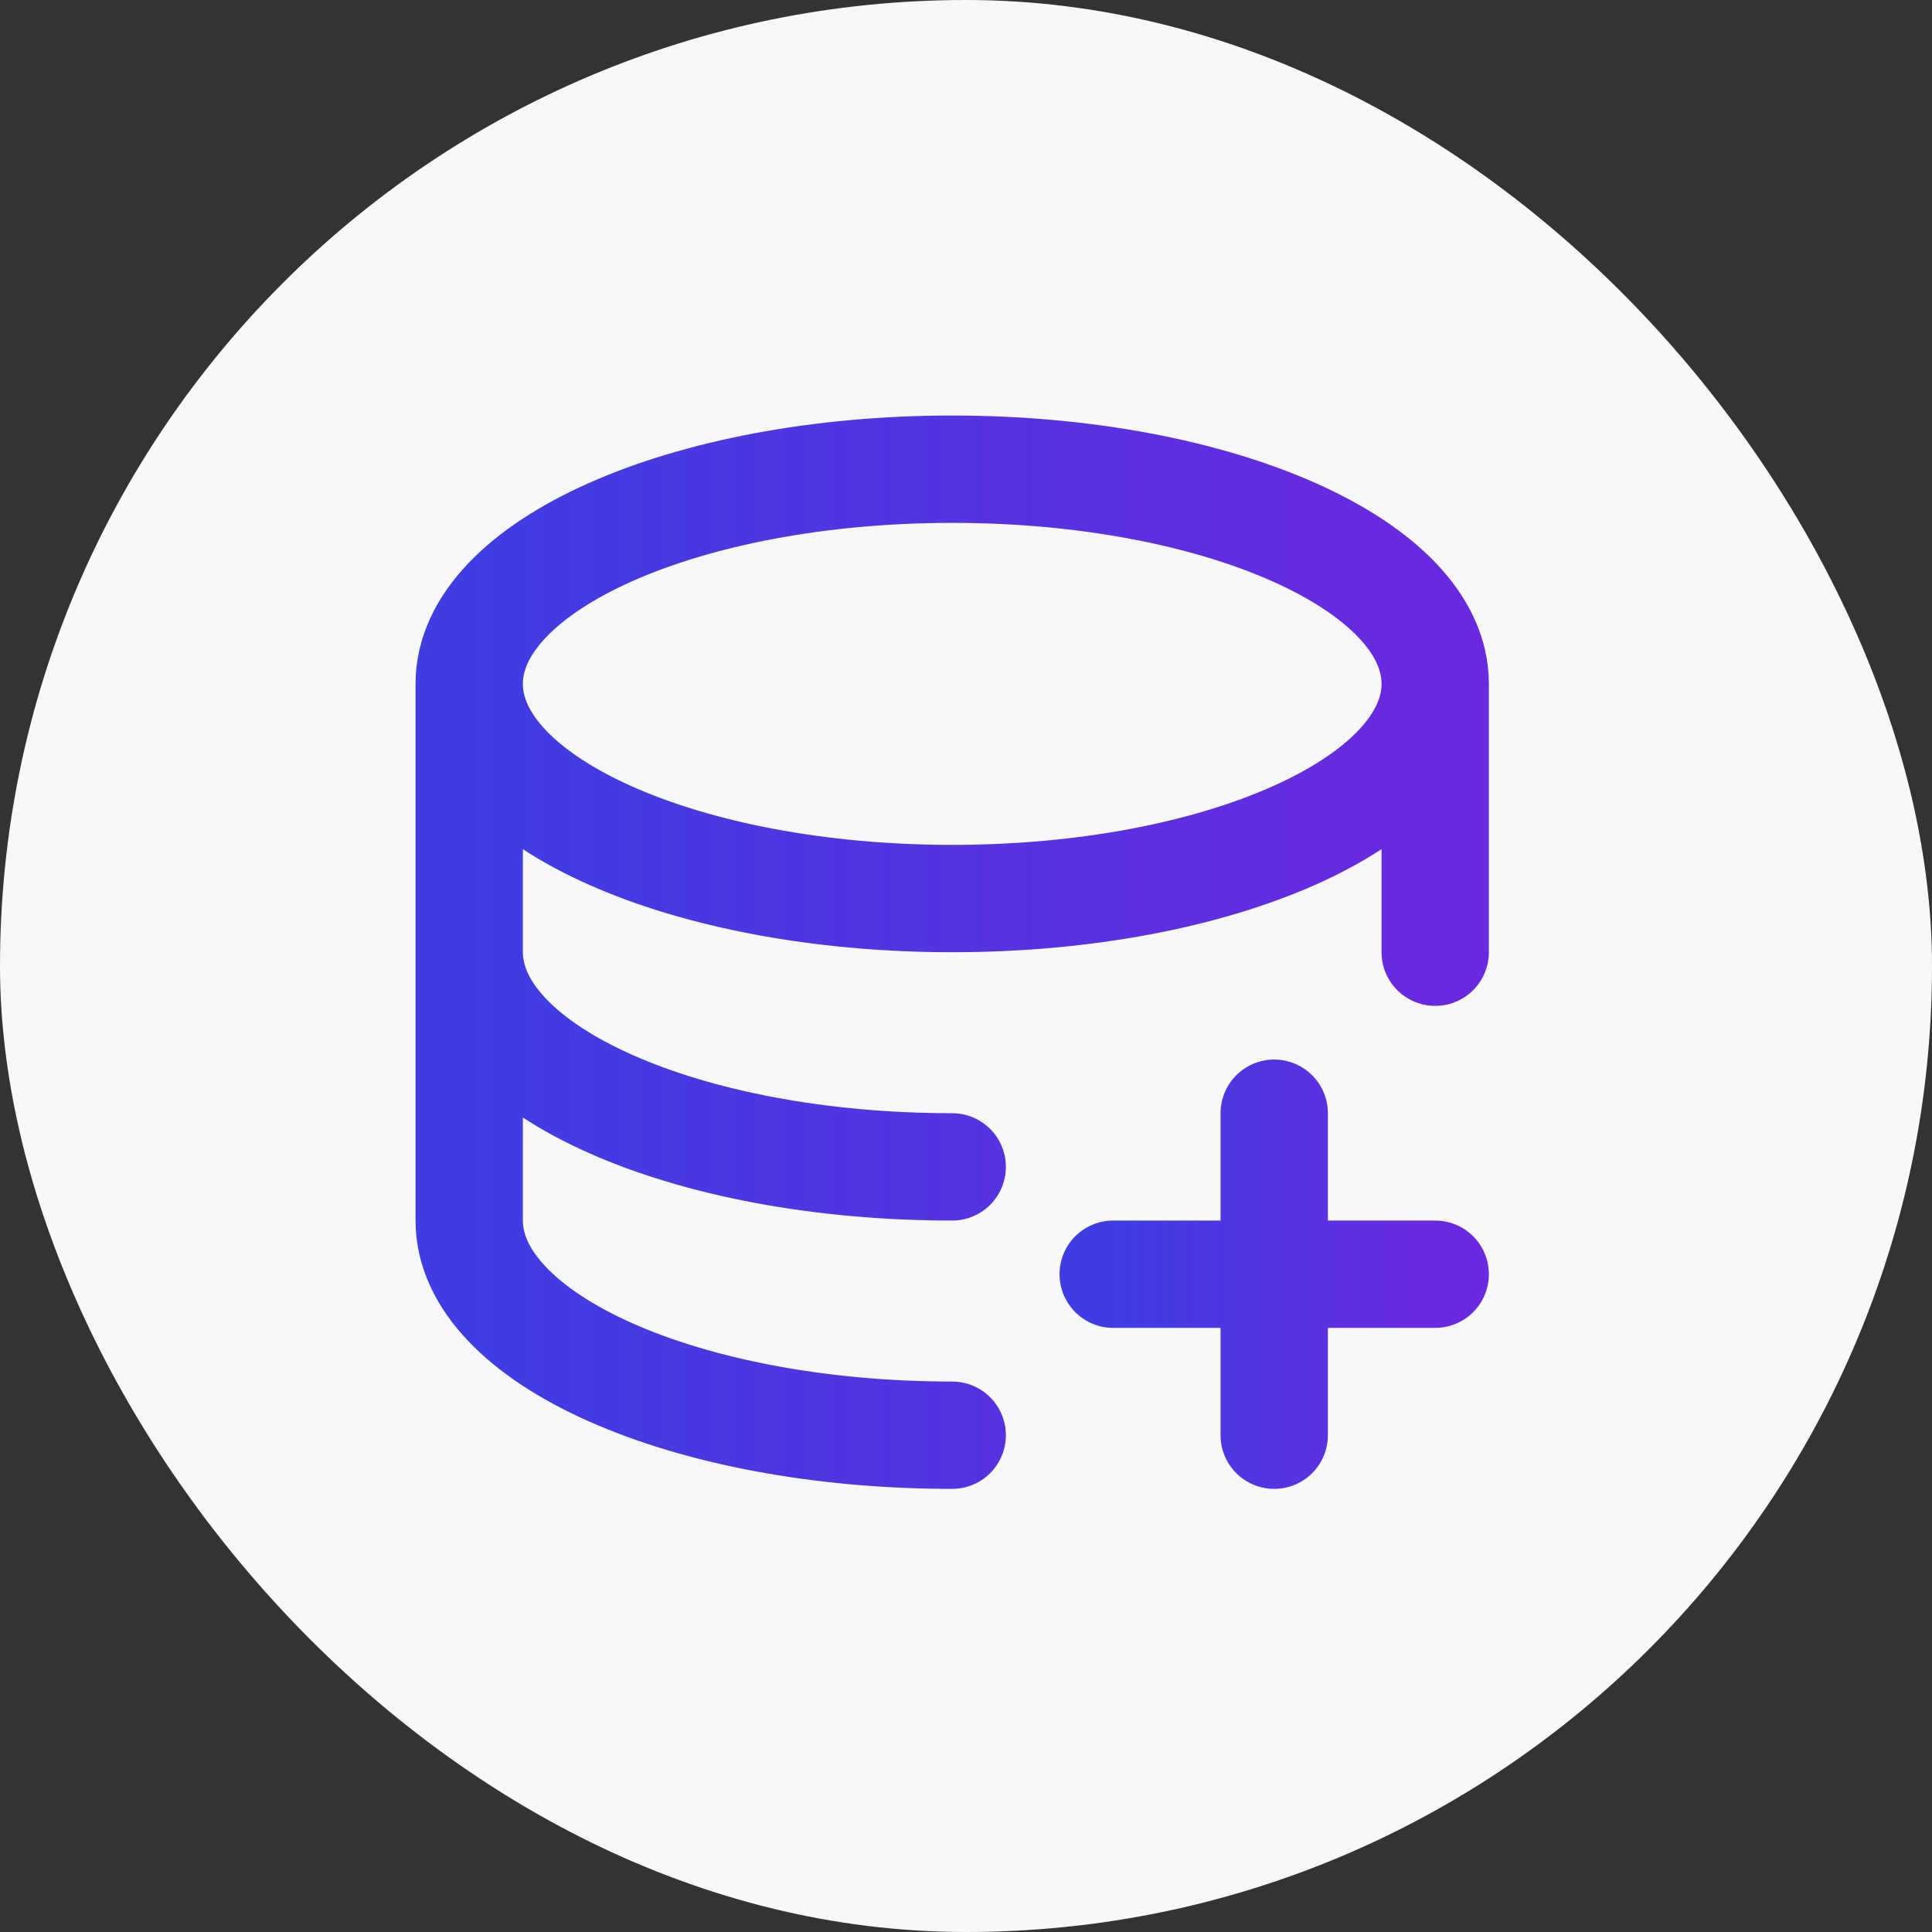
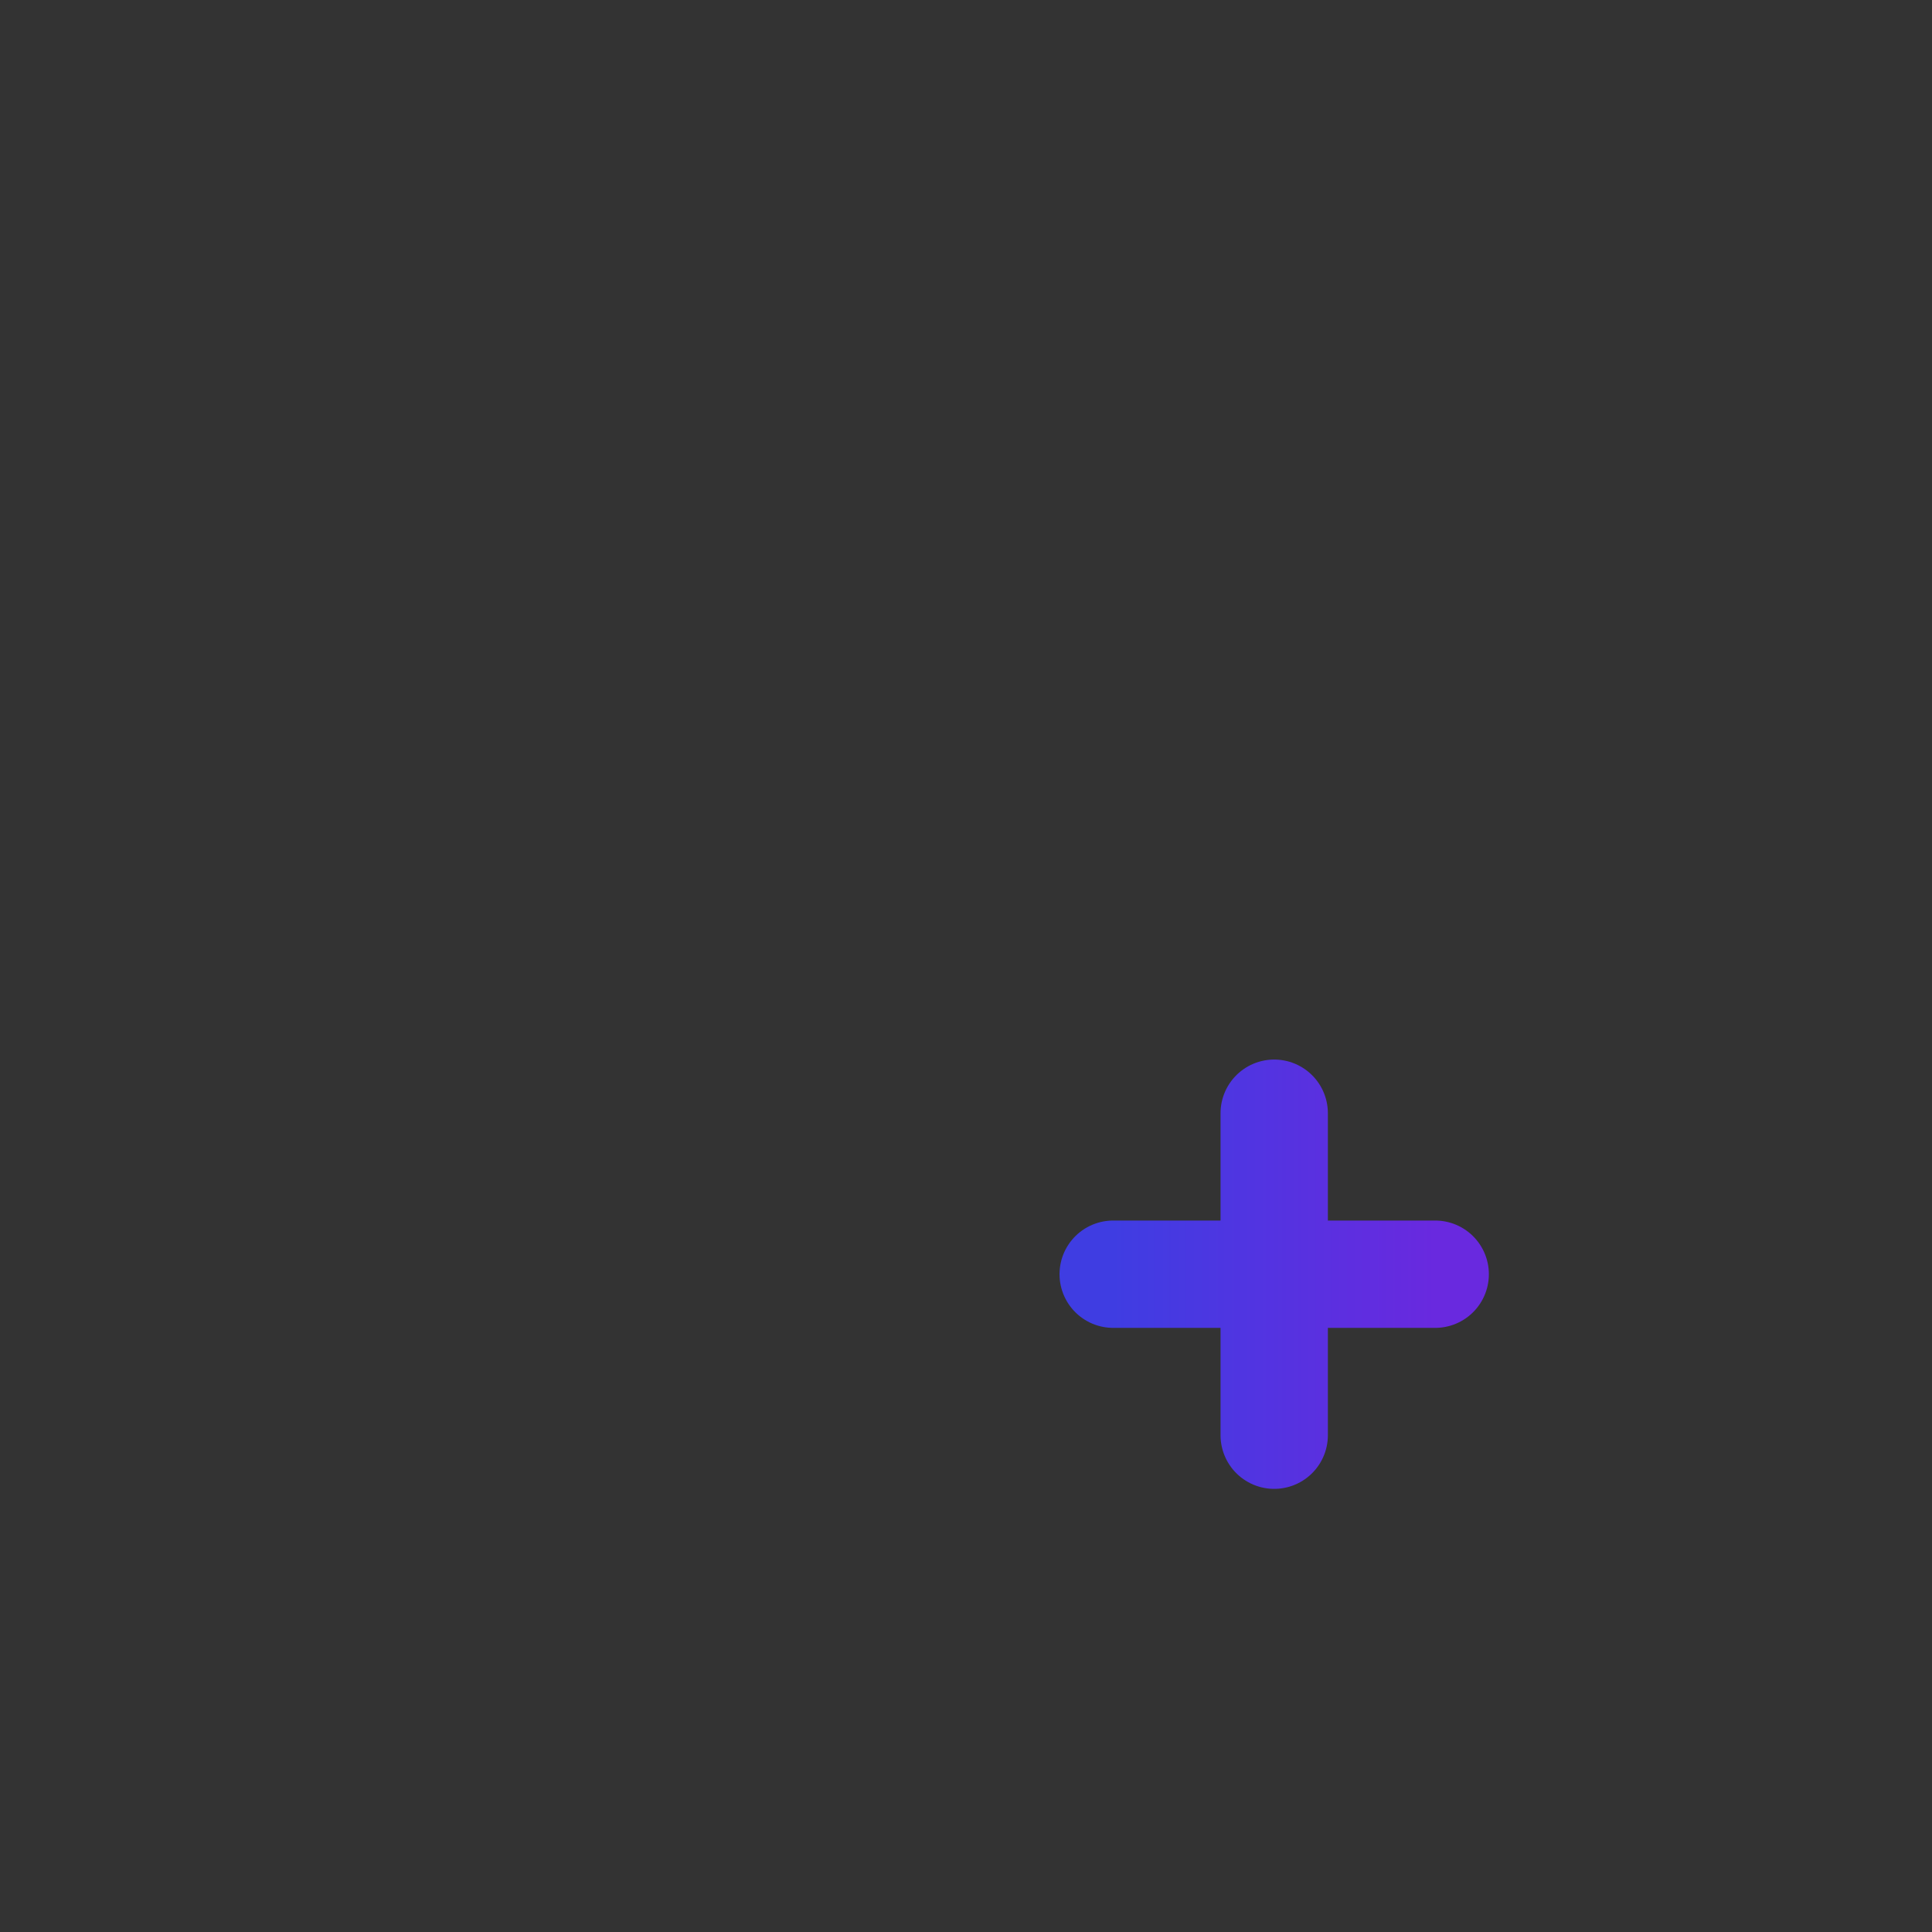
<svg xmlns="http://www.w3.org/2000/svg" width="70" height="70" viewBox="0 0 70 70" fill="none">
  <rect x="0" y="0" width="70" height="70" fill="#333333" stroke="none" />
-   <rect width="70" height="70" rx="35" fill="#F7F8FA" />
-   <path d="M52 24.778C52 29.073 44.165 32.556 34.5 32.556C24.835 32.556 17 29.073 17 24.778M52 24.778C52 20.482 44.165 17 34.5 17C24.835 17 17 20.482 17 24.778M52 24.778V34.5M17 24.778V34.5M17 34.5C17 38.795 24.835 42.278 34.5 42.278M17 34.5V44.222C17 48.518 24.835 52 34.5 52" stroke="url(#paint0_linear_1066_164)" stroke-width="3.889" stroke-linecap="round" stroke-linejoin="round" />
  <path d="M46.167 40.334V46.167M46.167 46.167V52M46.167 46.167H52M46.167 46.167H40.333" stroke="url(#paint1_linear_1066_164)" stroke-width="3.889" stroke-linecap="round" stroke-linejoin="round" />
  <defs>
    <linearGradient id="paint0_linear_1066_164" x1="17" y1="34.5" x2="52" y2="34.5" gradientUnits="userSpaceOnUse">
      <stop stop-color="#3F3DE2" />
      <stop offset="1" stop-color="#6929DF" />
    </linearGradient>
    <linearGradient id="paint1_linear_1066_164" x1="40.333" y1="46.167" x2="52" y2="46.167" gradientUnits="userSpaceOnUse">
      <stop stop-color="#3F3DE2" />
      <stop offset="1" stop-color="#6929DF" />
    </linearGradient>
  </defs>
</svg>